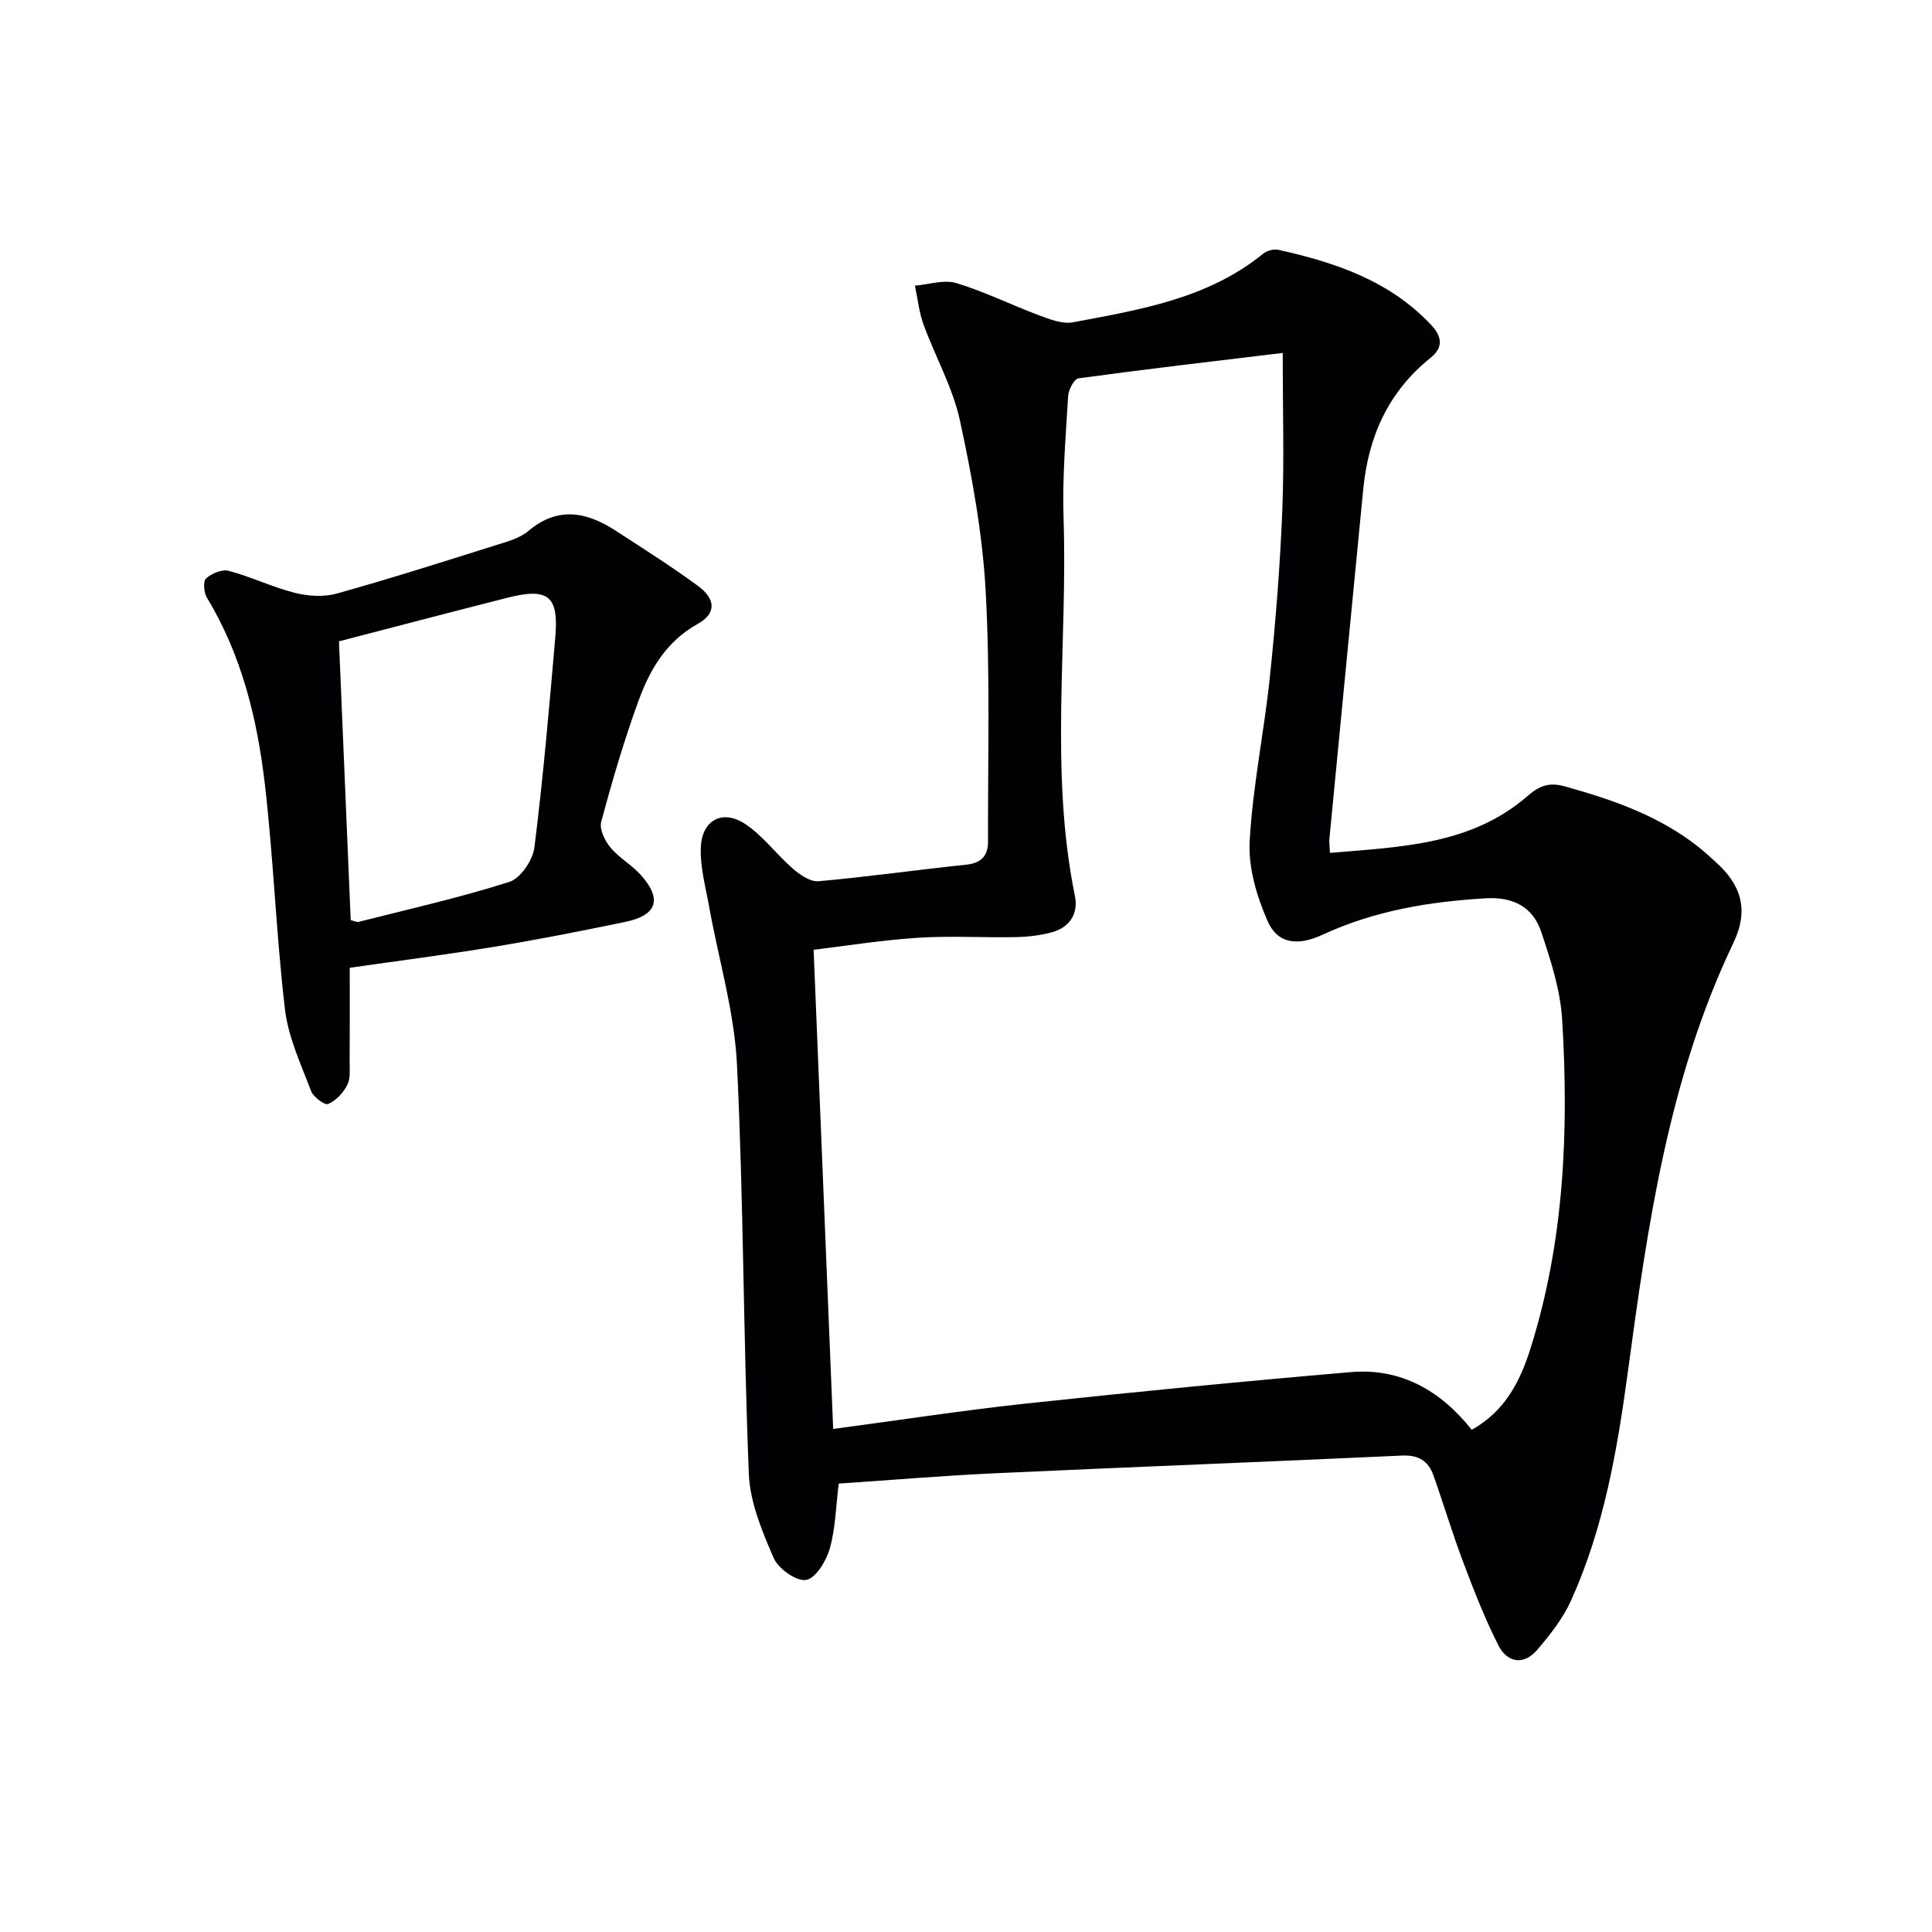
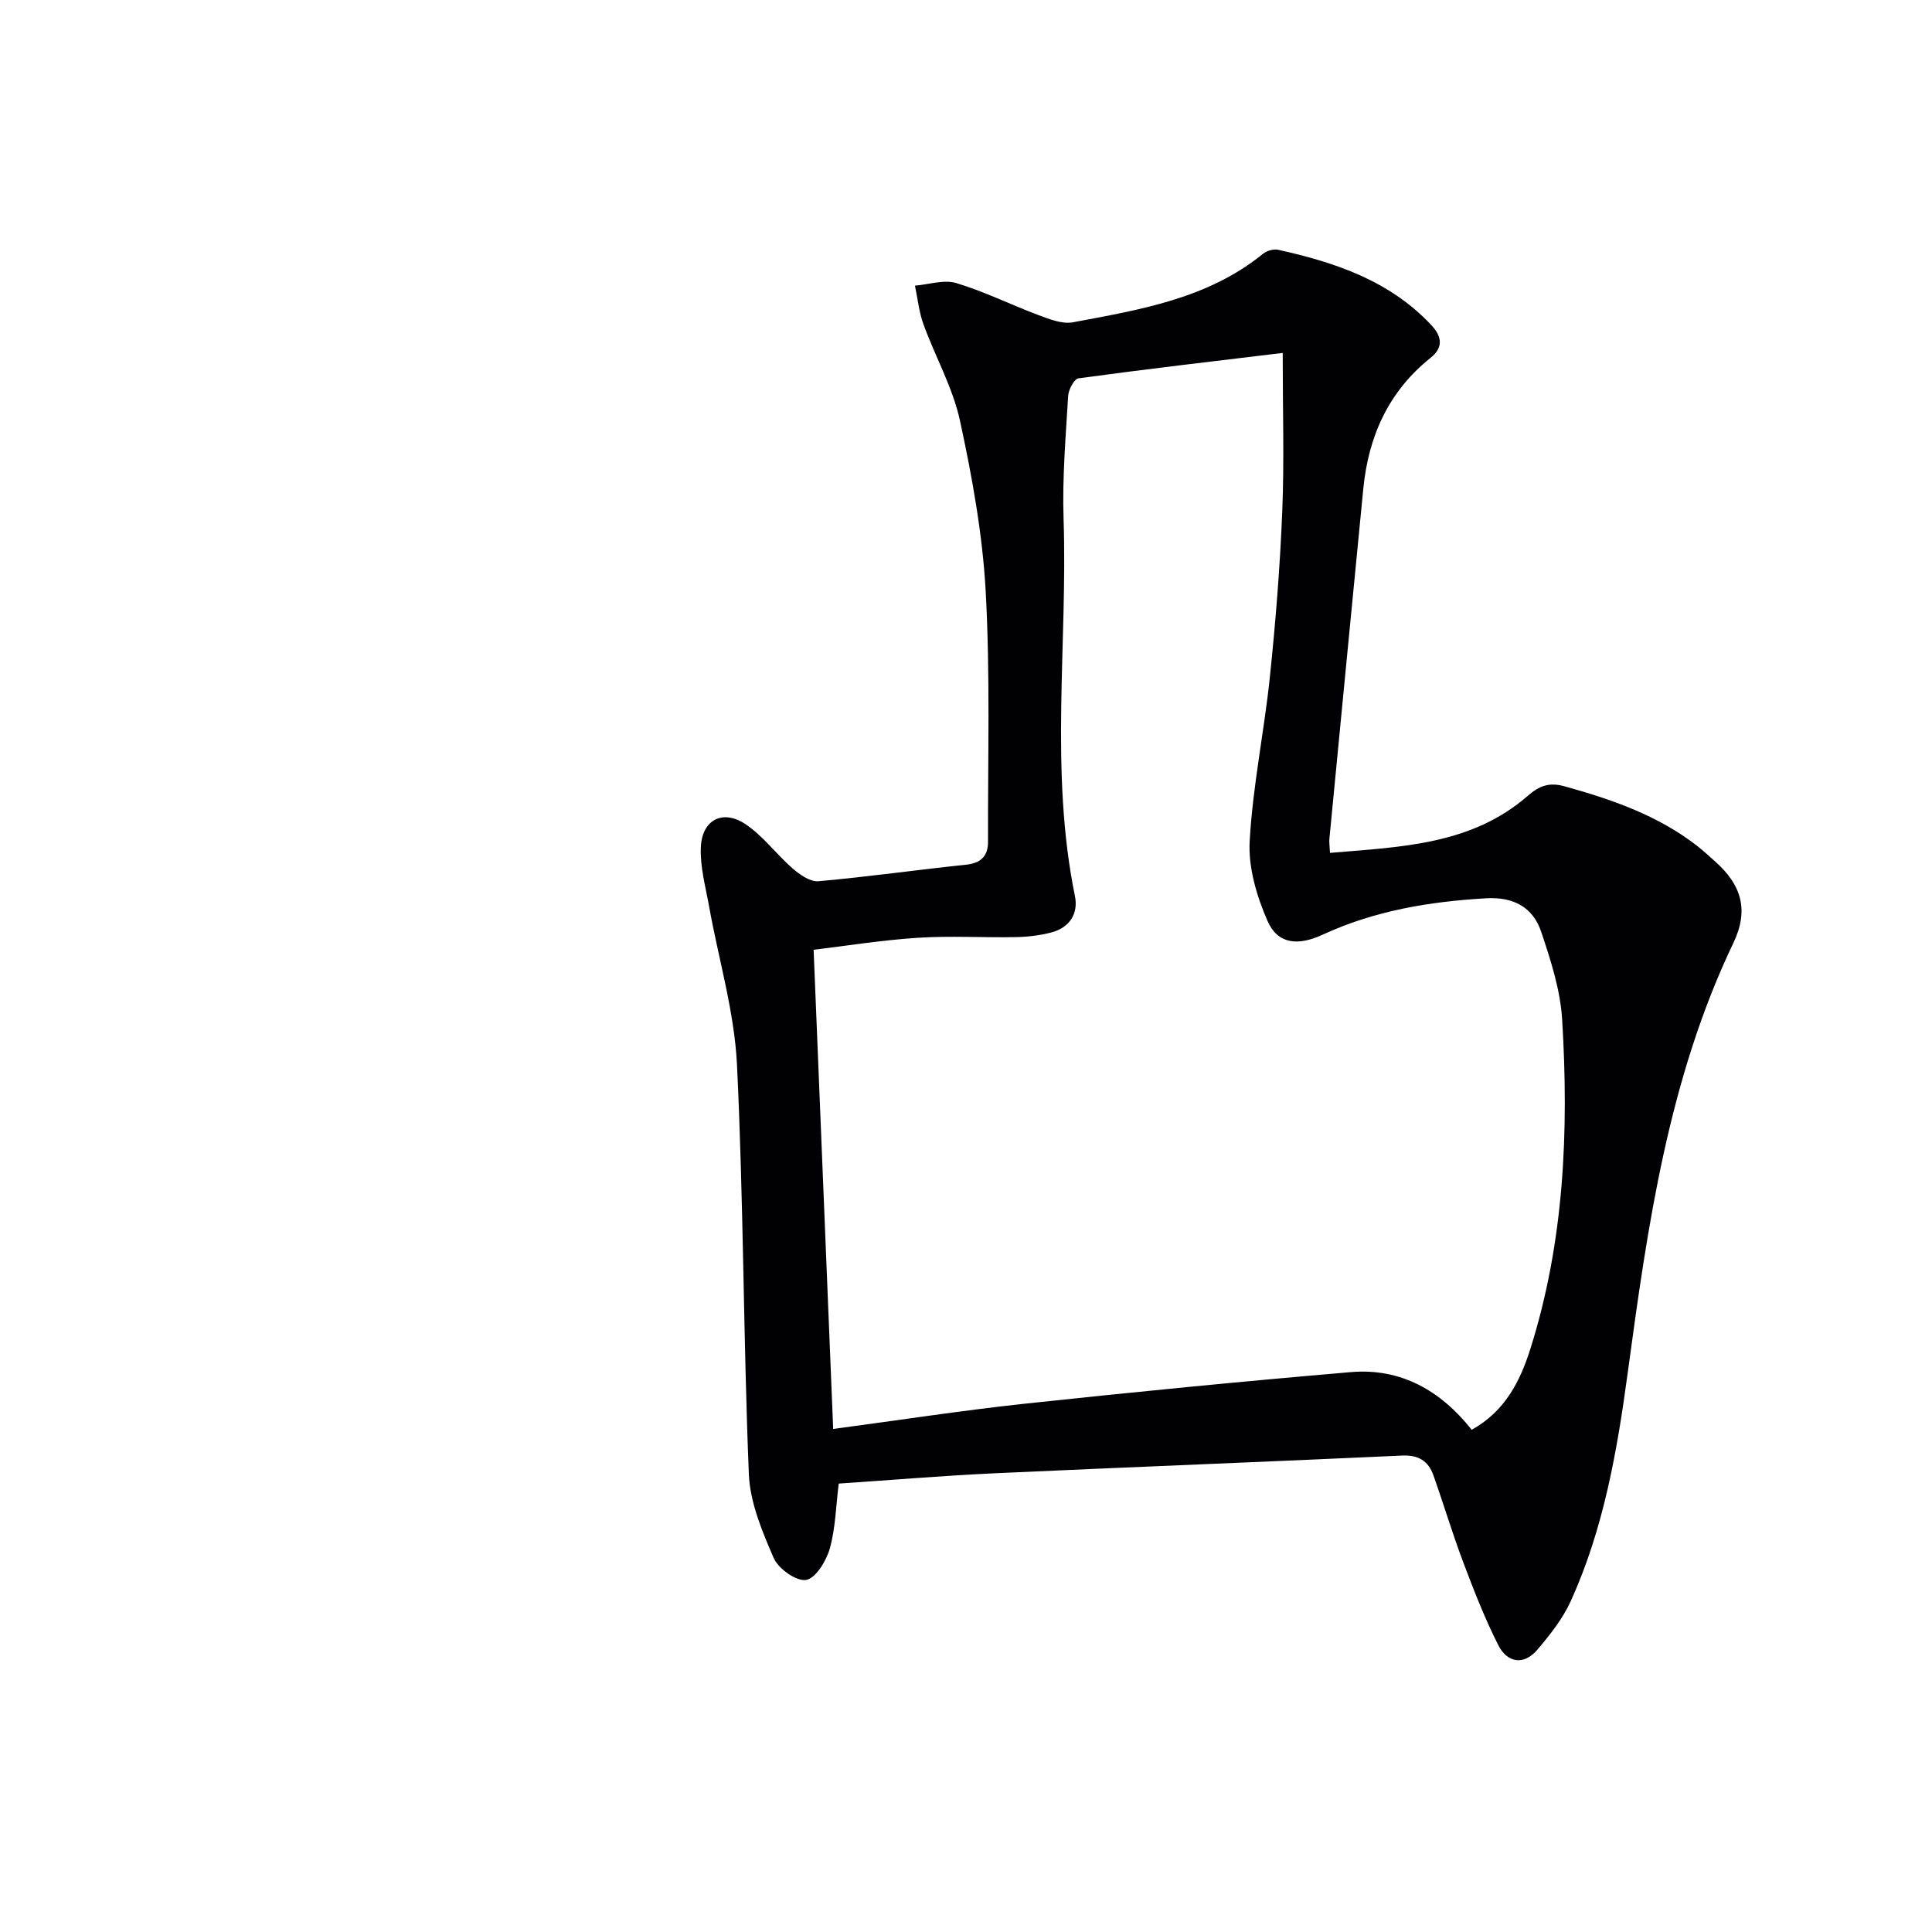
<svg xmlns="http://www.w3.org/2000/svg" enable-background="new 0 0 400 400" viewBox="0 0 400 400">
  <g fill="#010104">
    <path d="m275.36 176.58c14.75-1.25 29.27-1.63 40.97-11.83 2.38-2.07 4.41-2.83 7.57-1.96 9.83 2.73 19.36 6.01 27.52 12.38 1.31 1.02 2.53 2.16 3.77 3.27 5.25 4.7 6.99 9.86 3.7 16.76-13.46 28.14-17.77 58.56-21.89 89.05-2.18 16.11-4.97 32.2-11.76 47.18-1.67 3.69-4.32 7.04-6.98 10.16-2.82 3.3-6.22 2.63-8.04-.95-2.83-5.58-5.11-11.46-7.32-17.32-2.22-5.89-4.02-11.94-6.13-17.88-1.05-2.95-3.08-4.24-6.49-4.08-28.07 1.3-56.14 2.37-84.21 3.66-10.77.5-21.52 1.41-32.42 2.14-.59 4.74-.67 9.27-1.86 13.48-.72 2.55-2.94 6.17-4.91 6.47-2.04.31-5.74-2.33-6.7-4.55-2.39-5.52-4.9-11.49-5.14-17.37-1.15-28.26-1.08-56.57-2.46-84.82-.54-10.97-3.82-21.8-5.77-32.71-.73-4.06-1.88-8.17-1.71-12.22.23-5.73 4.56-7.97 9.3-4.77 3.64 2.46 6.36 6.23 9.72 9.15 1.47 1.27 3.61 2.78 5.31 2.63 10.23-.91 20.42-2.36 30.64-3.43 3.13-.33 4.5-1.89 4.49-4.77-.05-17.26.46-34.56-.48-51.77-.65-11.85-2.8-23.71-5.32-35.35-1.49-6.88-5.12-13.27-7.56-19.96-.93-2.55-1.2-5.35-1.77-8.03 2.88-.23 6-1.31 8.57-.53 5.84 1.76 11.36 4.52 17.09 6.66 2.24.83 4.84 1.87 7.03 1.46 13.86-2.6 27.9-4.86 39.38-14.19.78-.64 2.2-1.03 3.16-.82 11.81 2.62 23.07 6.4 31.68 15.59 2.31 2.47 2.43 4.71-.16 6.78-8.72 6.98-12.87 16.26-13.93 27.15-2.35 24.13-4.69 48.27-7.01 72.4-.08.62.04 1.29.12 2.94zm-102.86 119.27c13.46-1.79 26.58-3.82 39.77-5.24 22.45-2.41 44.92-4.61 67.42-6.53 10.36-.88 18.6 3.85 25.01 11.94 6.92-3.84 10.04-10.08 12.16-16.8 7.01-22.21 7.96-45.1 6.57-68.09-.37-6.16-2.37-12.34-4.36-18.26-1.71-5.06-5.75-7.21-11.38-6.89-11.71.68-23.07 2.55-33.81 7.52-5.29 2.45-9.39 1.9-11.46-2.84-2.23-5.1-3.99-11.04-3.69-16.49.63-11.4 3.01-22.69 4.19-34.08 1.19-11.4 2.1-22.84 2.56-34.28.42-10.41.09-20.86.09-32.74-14.7 1.77-28.51 3.38-42.28 5.26-.89.12-2.06 2.33-2.14 3.62-.5 8.46-1.23 16.95-.95 25.41.86 26.04-2.94 52.22 2.35 78.14.75 3.65-1.09 6.54-4.83 7.54-2.38.63-4.9.93-7.37.98-6.79.13-13.6-.3-20.36.14-7.52.49-15 1.7-21.54 2.48 1.36 33.44 2.7 66.12 4.05 99.21z" />
-     <path d="m72.41 200.37c0 6.4.03 12.87-.02 19.35-.01 1.66.21 3.54-.49 4.91-.83 1.62-2.33 3.25-3.95 3.94-.71.31-3.08-1.44-3.55-2.69-2.09-5.54-4.72-11.12-5.4-16.89-1.83-15.48-2.36-31.12-4.16-46.6-1.58-13.54-4.79-26.76-12.01-38.66-.63-1.05-.81-3.4-.16-3.98 1.17-1.04 3.32-1.94 4.71-1.56 4.64 1.24 9.04 3.38 13.69 4.56 2.74.69 5.97.89 8.65.14 11.01-3.07 21.92-6.55 32.83-9.98 2.36-.74 5-1.43 6.82-2.96 6.19-5.22 12.16-3.95 18.19-.02 5.7 3.71 11.46 7.35 16.94 11.37 3.76 2.75 3.79 5.75-.05 7.88-6.46 3.58-9.87 9.4-12.22 15.82-3.01 8.23-5.48 16.68-7.76 25.14-.41 1.53.76 3.94 1.93 5.34 1.78 2.15 4.4 3.58 6.27 5.67 4.47 5 3.39 8.34-3.17 9.71-9.09 1.89-18.2 3.68-27.36 5.19-9.62 1.59-19.29 2.82-29.73 4.32zm-2.23-67.59c.81 19.3 1.62 38.51 2.43 57.72.71.17 1.23.47 1.65.36 10.43-2.65 20.95-5.01 31.18-8.27 2.32-.74 4.87-4.49 5.2-7.12 1.82-14.49 3.08-29.04 4.33-43.6.73-8.55-1.5-10.26-10.01-8.09-11.39 2.89-22.74 5.88-34.78 9z" />
  </g>
</svg>